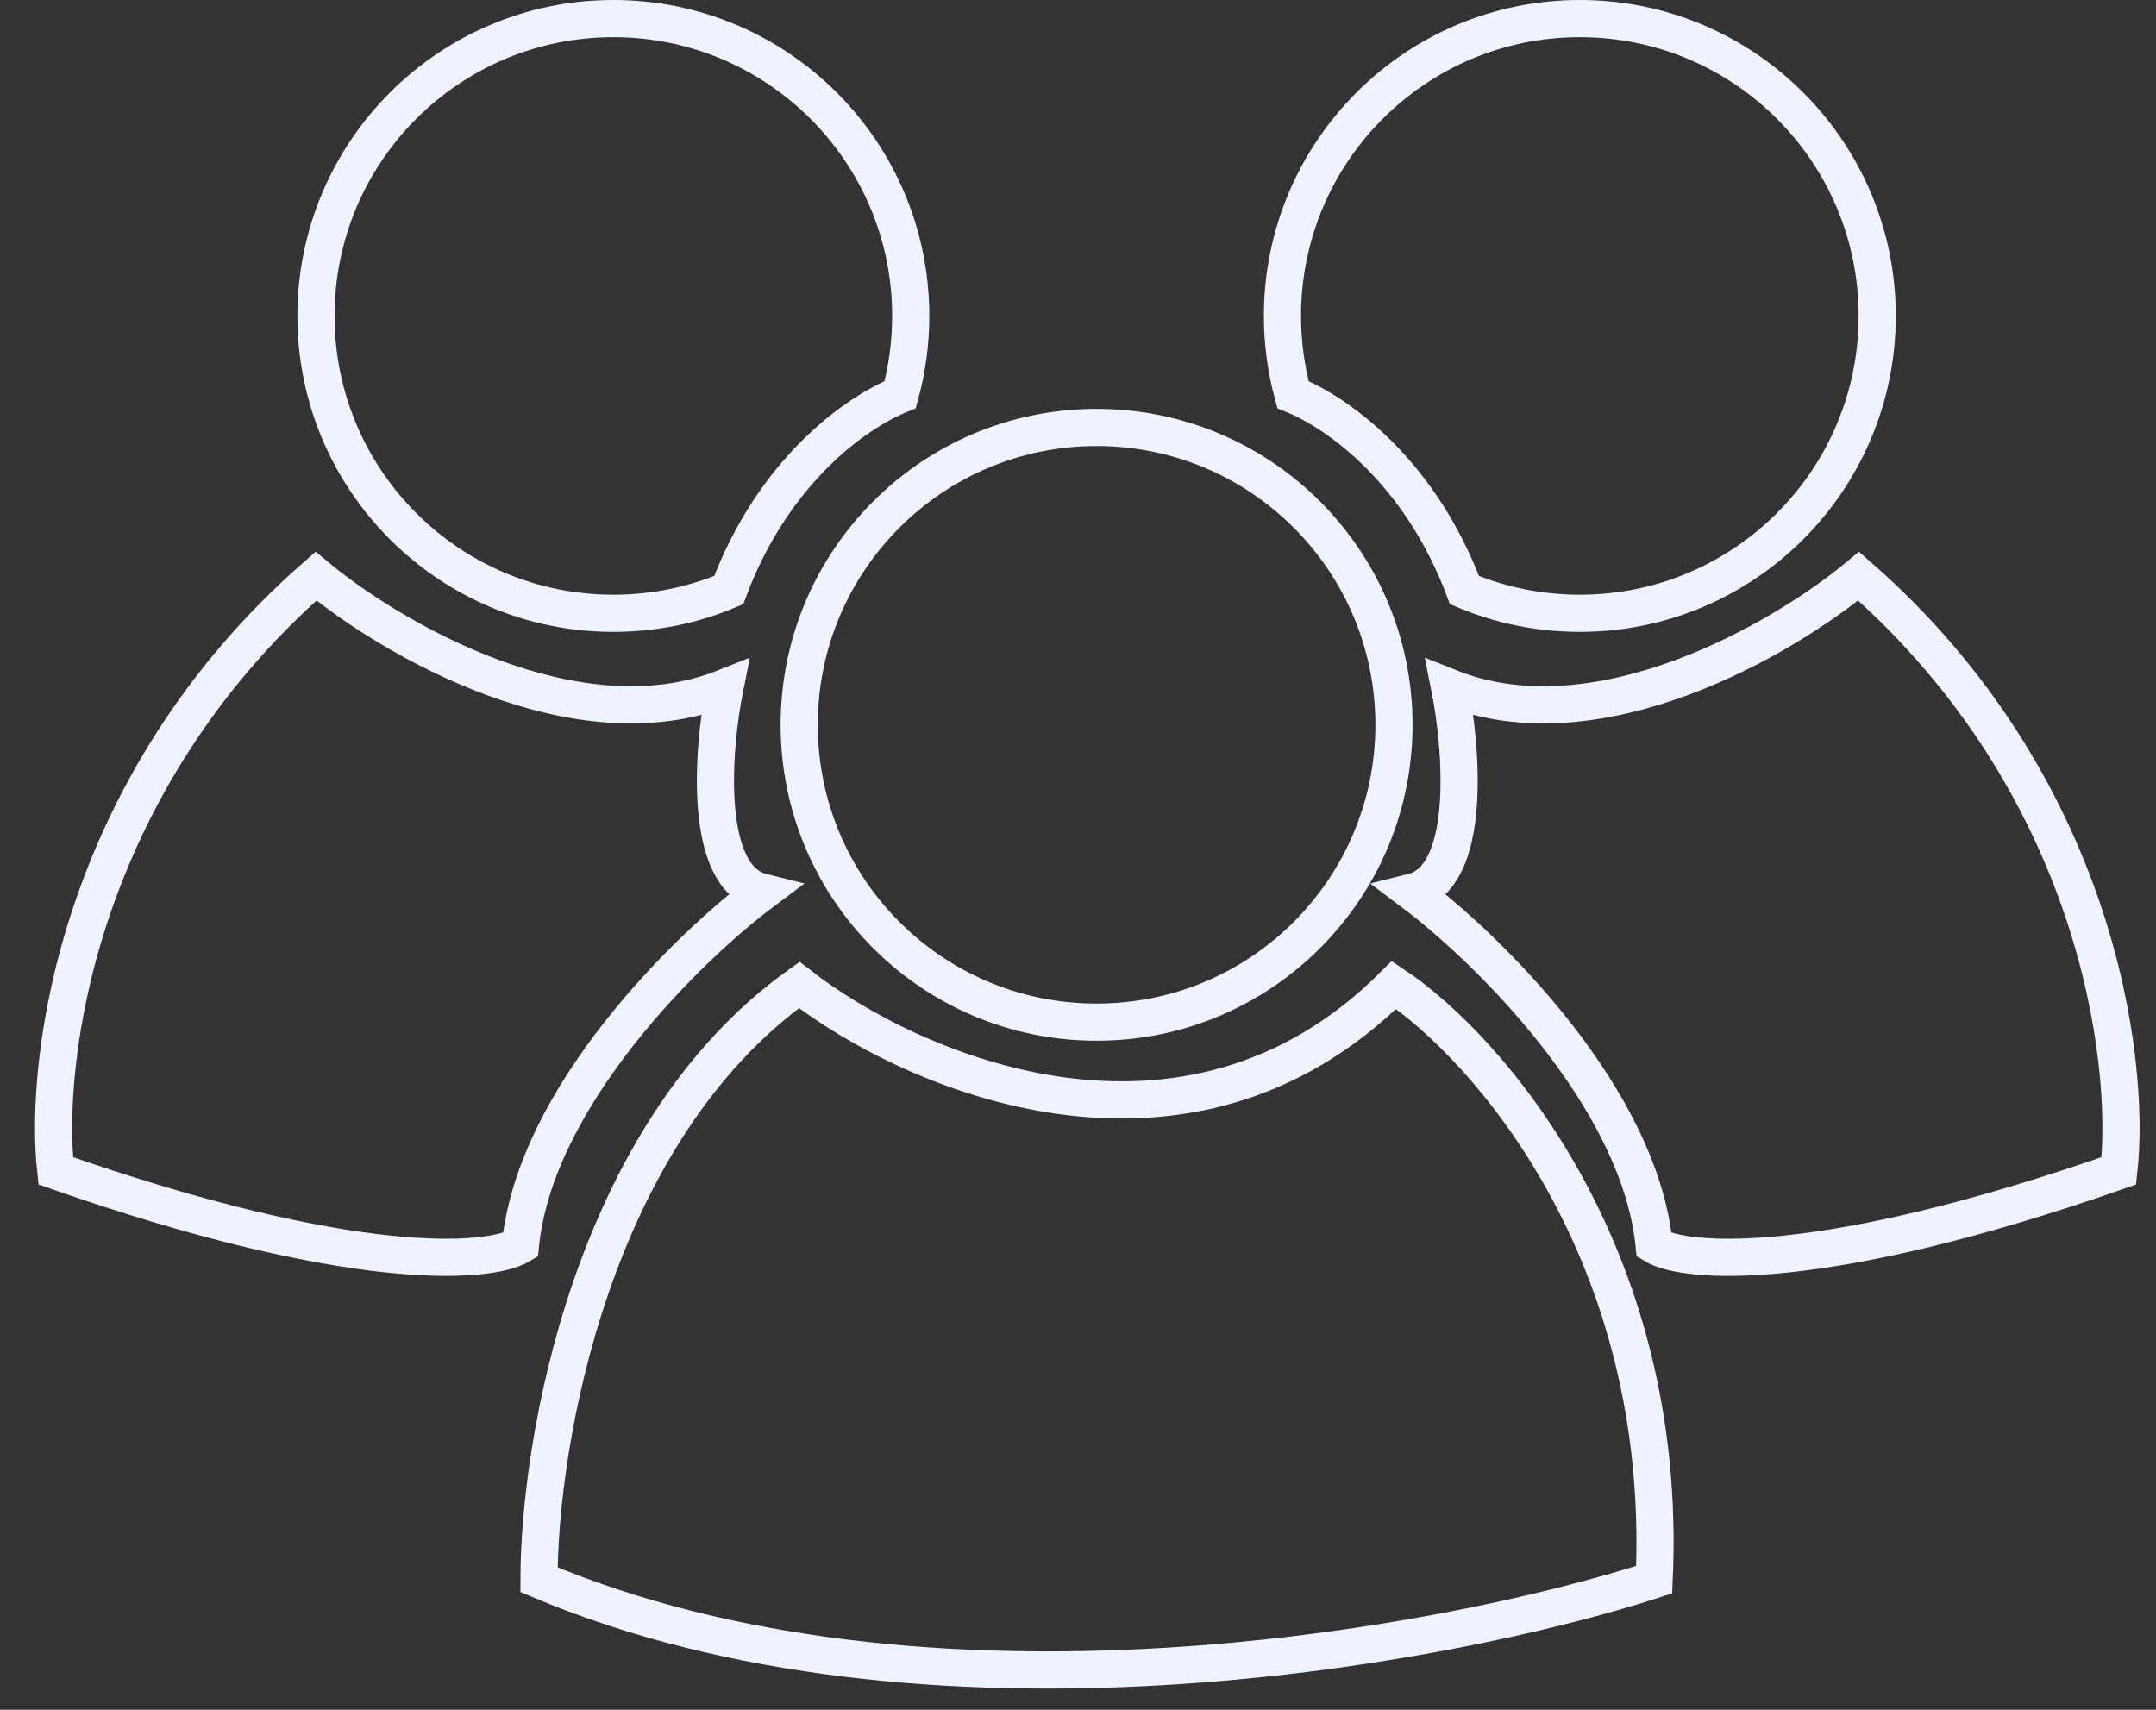
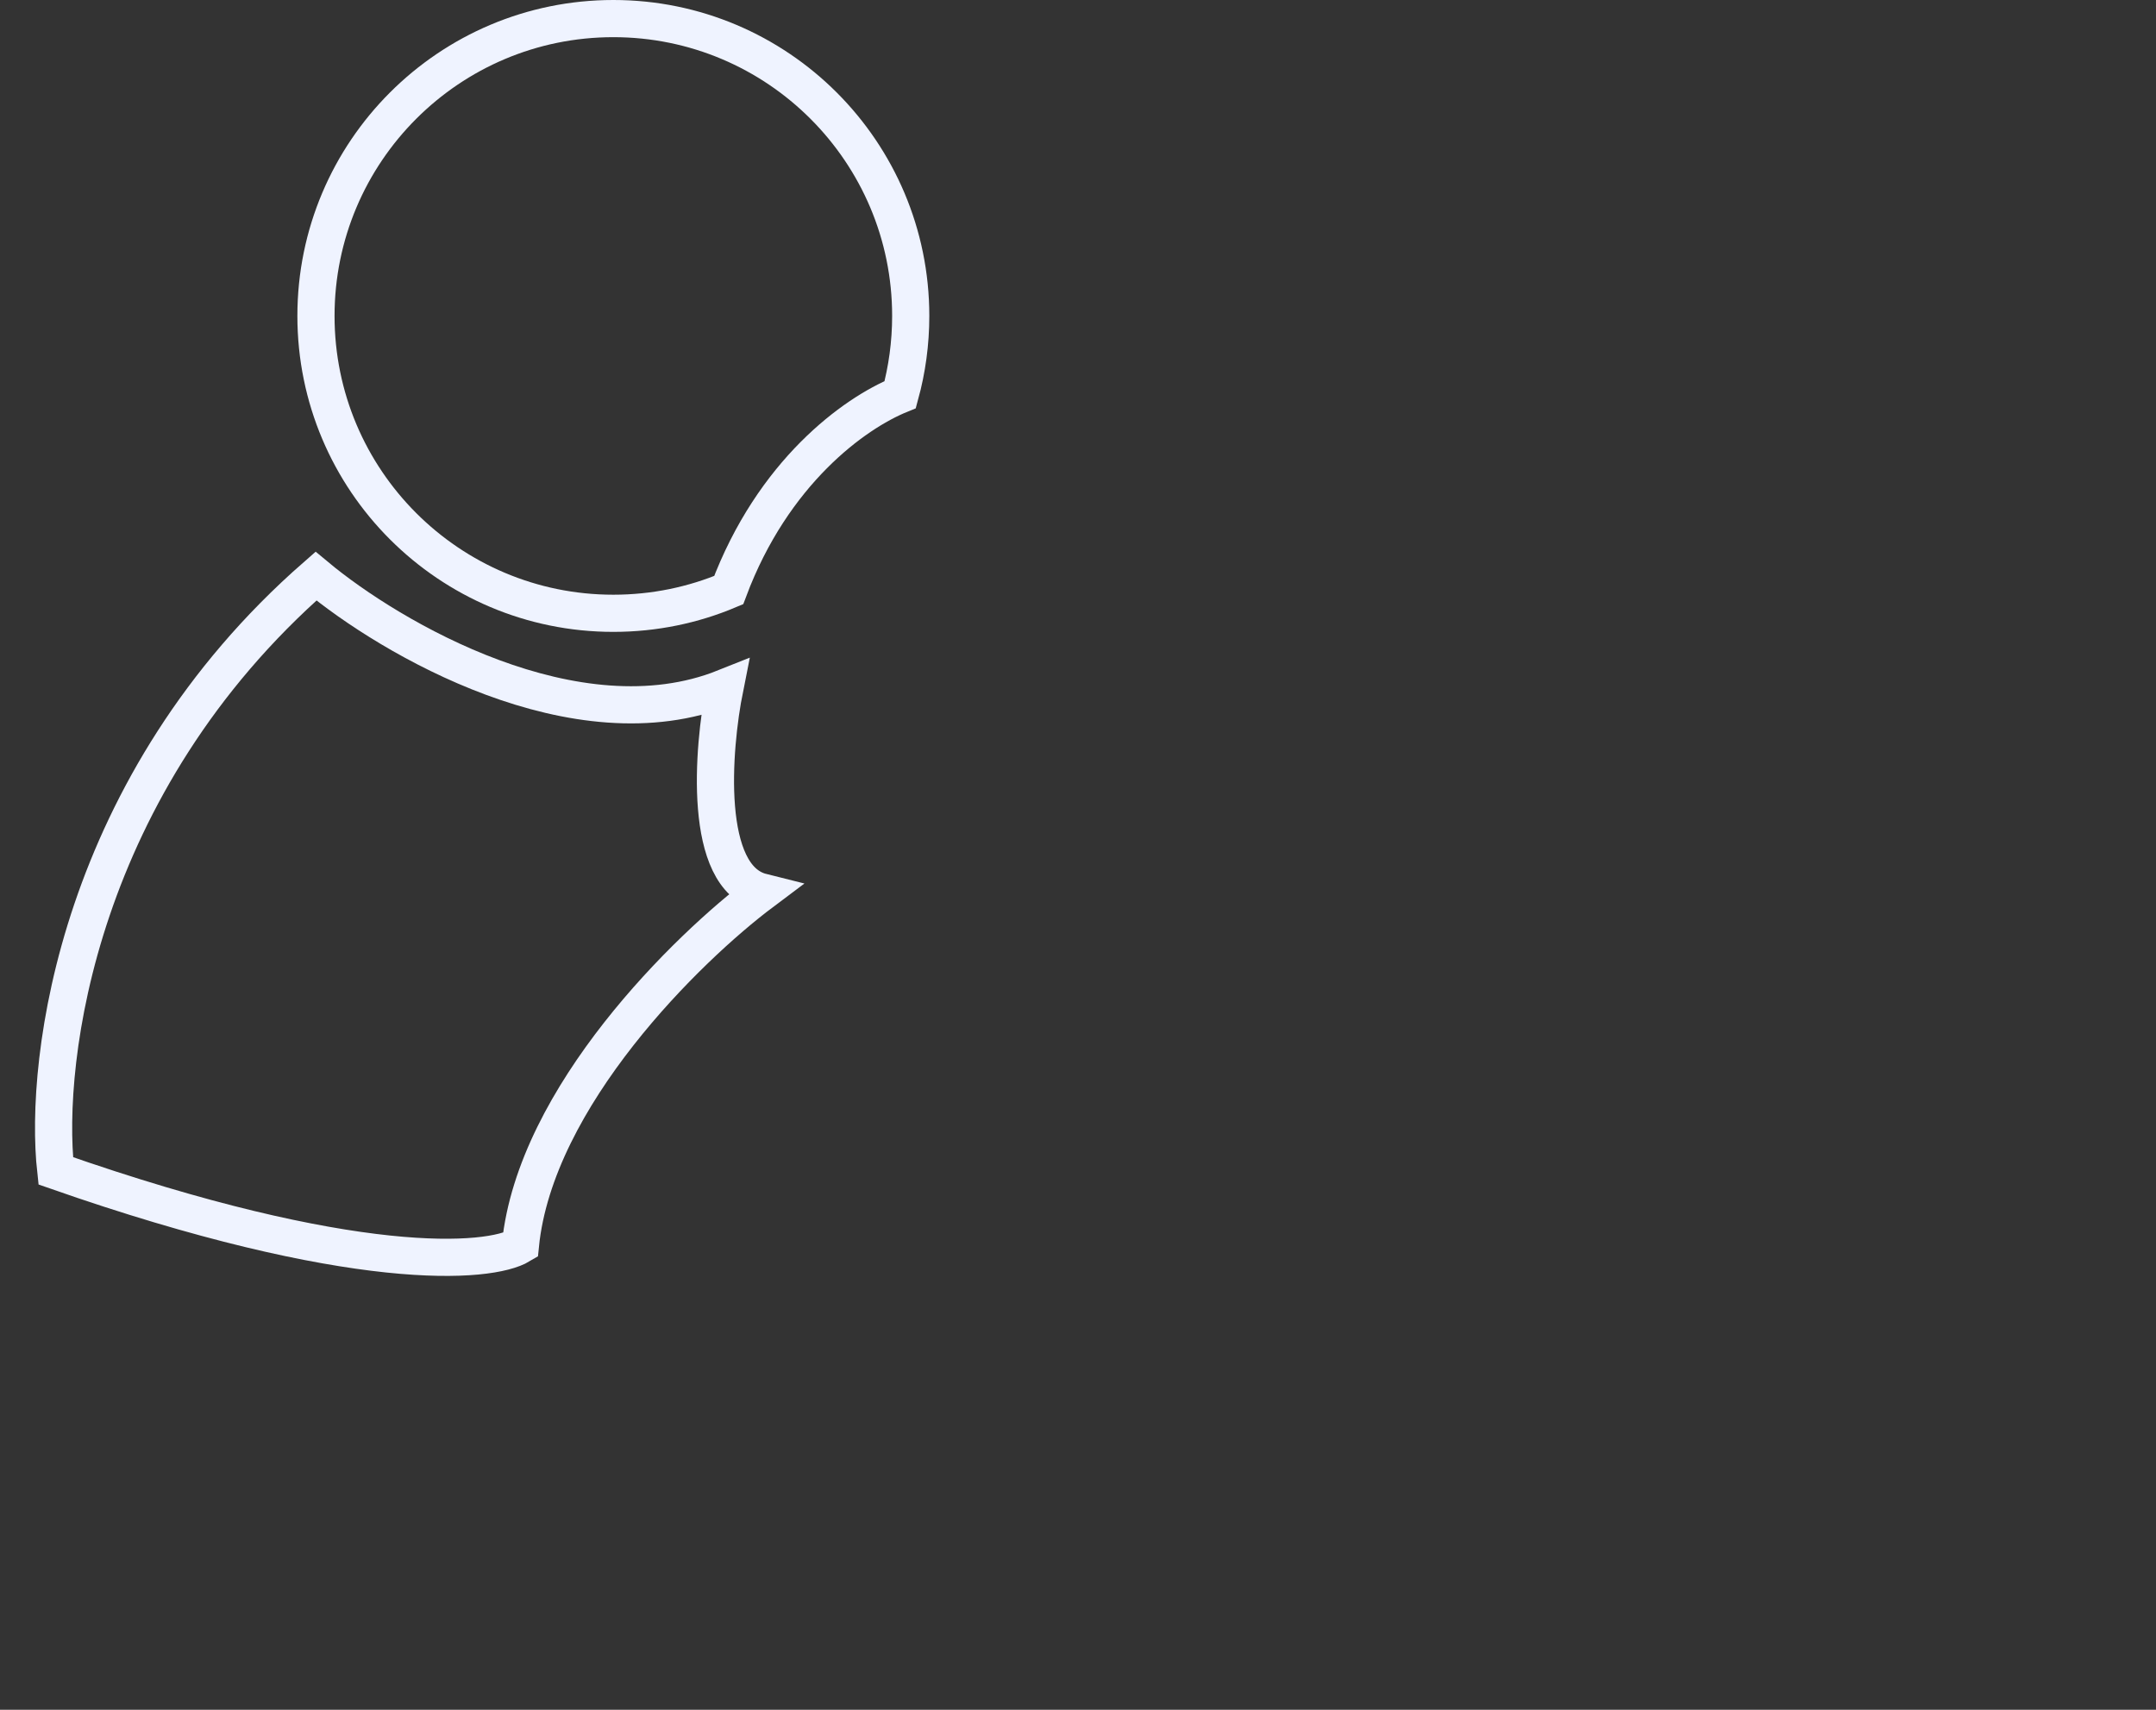
<svg xmlns="http://www.w3.org/2000/svg" width="58" height="46" viewBox="0 0 58 46" fill="none">
  <rect x="0" y="0" width="58" height="46" fill="#333333" stroke="none" />
  <path d="M8.5 15.5C2.1 21.1 1.167 28.5 1.5 31.5C9.5 34.3 13.166 34 14 33.5C14.4 29.5 18.5 25.5 20.5 24C18.9 23.6 19.166 20.167 19.5 18.5C15.5 20.1 10.5 17.167 8.5 15.5Z" stroke="#EFF3FF" />
-   <path d="M37.5 26.5C31.9 32.1 24.5 28.833 21.5 26.5C15.9 30.5 14.5 38.833 14.5 42.5C24.9 46.9 38.833 44.333 44.5 42.5C44.9 33.7 40 28.167 37.5 26.5Z" stroke="#EFF3FF" />
-   <path d="M50 15.5C56.4 21.1 57.333 28.5 57 31.5C49 34.3 45.333 34 44.5 33.5C44.1 29.5 40 25.5 38 24C39.6 23.6 39.333 20.167 39 18.5C43 20.1 48 17.167 50 15.5Z" stroke="#EFF3FF" />
  <path d="M16.5 16.5C12.082 16.5 8.5 12.918 8.5 8.5C8.5 4.082 12.082 0.5 16.5 0.5C20.918 0.5 24.5 4.082 24.5 8.5C24.5 9.234 24.401 9.944 24.217 10.617C22.98 11.12 20.791 12.702 19.603 15.876C18.65 16.278 17.601 16.5 16.5 16.5Z" stroke="#EFF3FF" />
-   <path d="M42.5 16.5C46.918 16.5 50.5 12.918 50.5 8.5C50.5 4.082 46.918 0.5 42.5 0.5C38.082 0.5 34.5 4.082 34.5 8.5C34.5 9.234 34.599 9.944 34.783 10.617C36.02 11.12 38.209 12.702 39.397 15.876C40.35 16.278 41.399 16.5 42.5 16.5Z" stroke="#EFF3FF" />
-   <circle cx="29.5" cy="19.5" r="8" stroke="#EFF3FF" />
</svg>